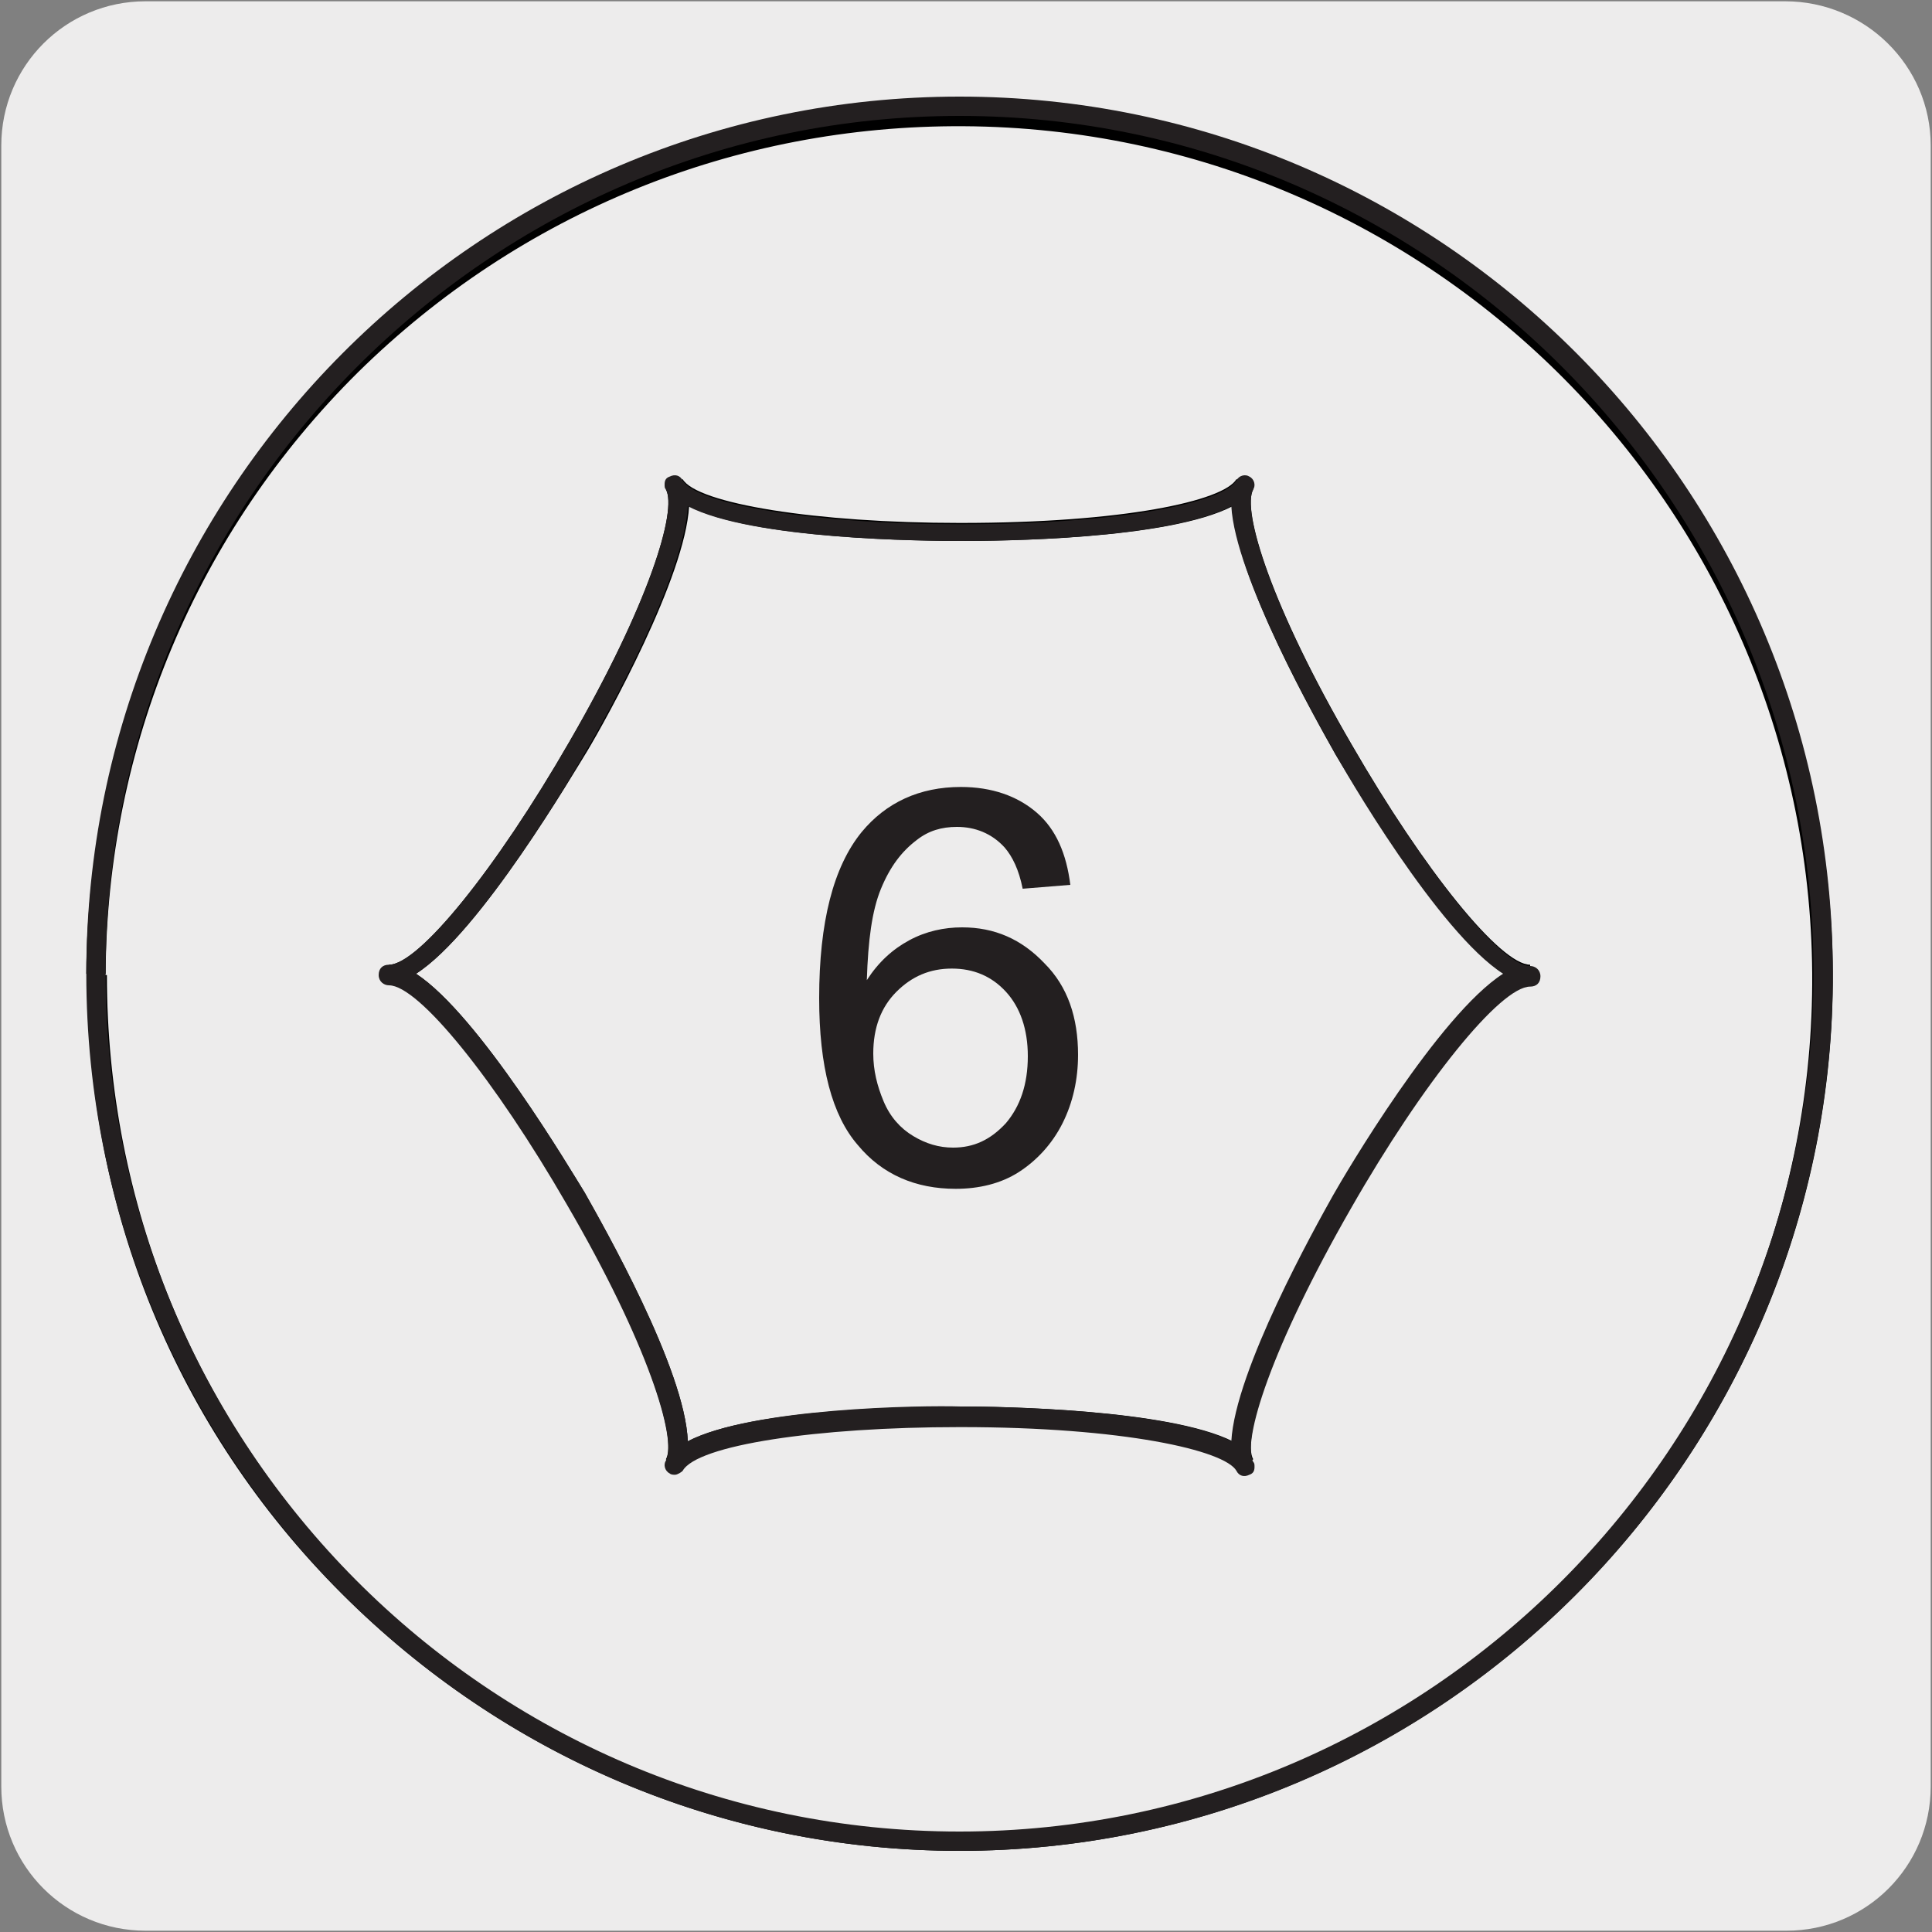
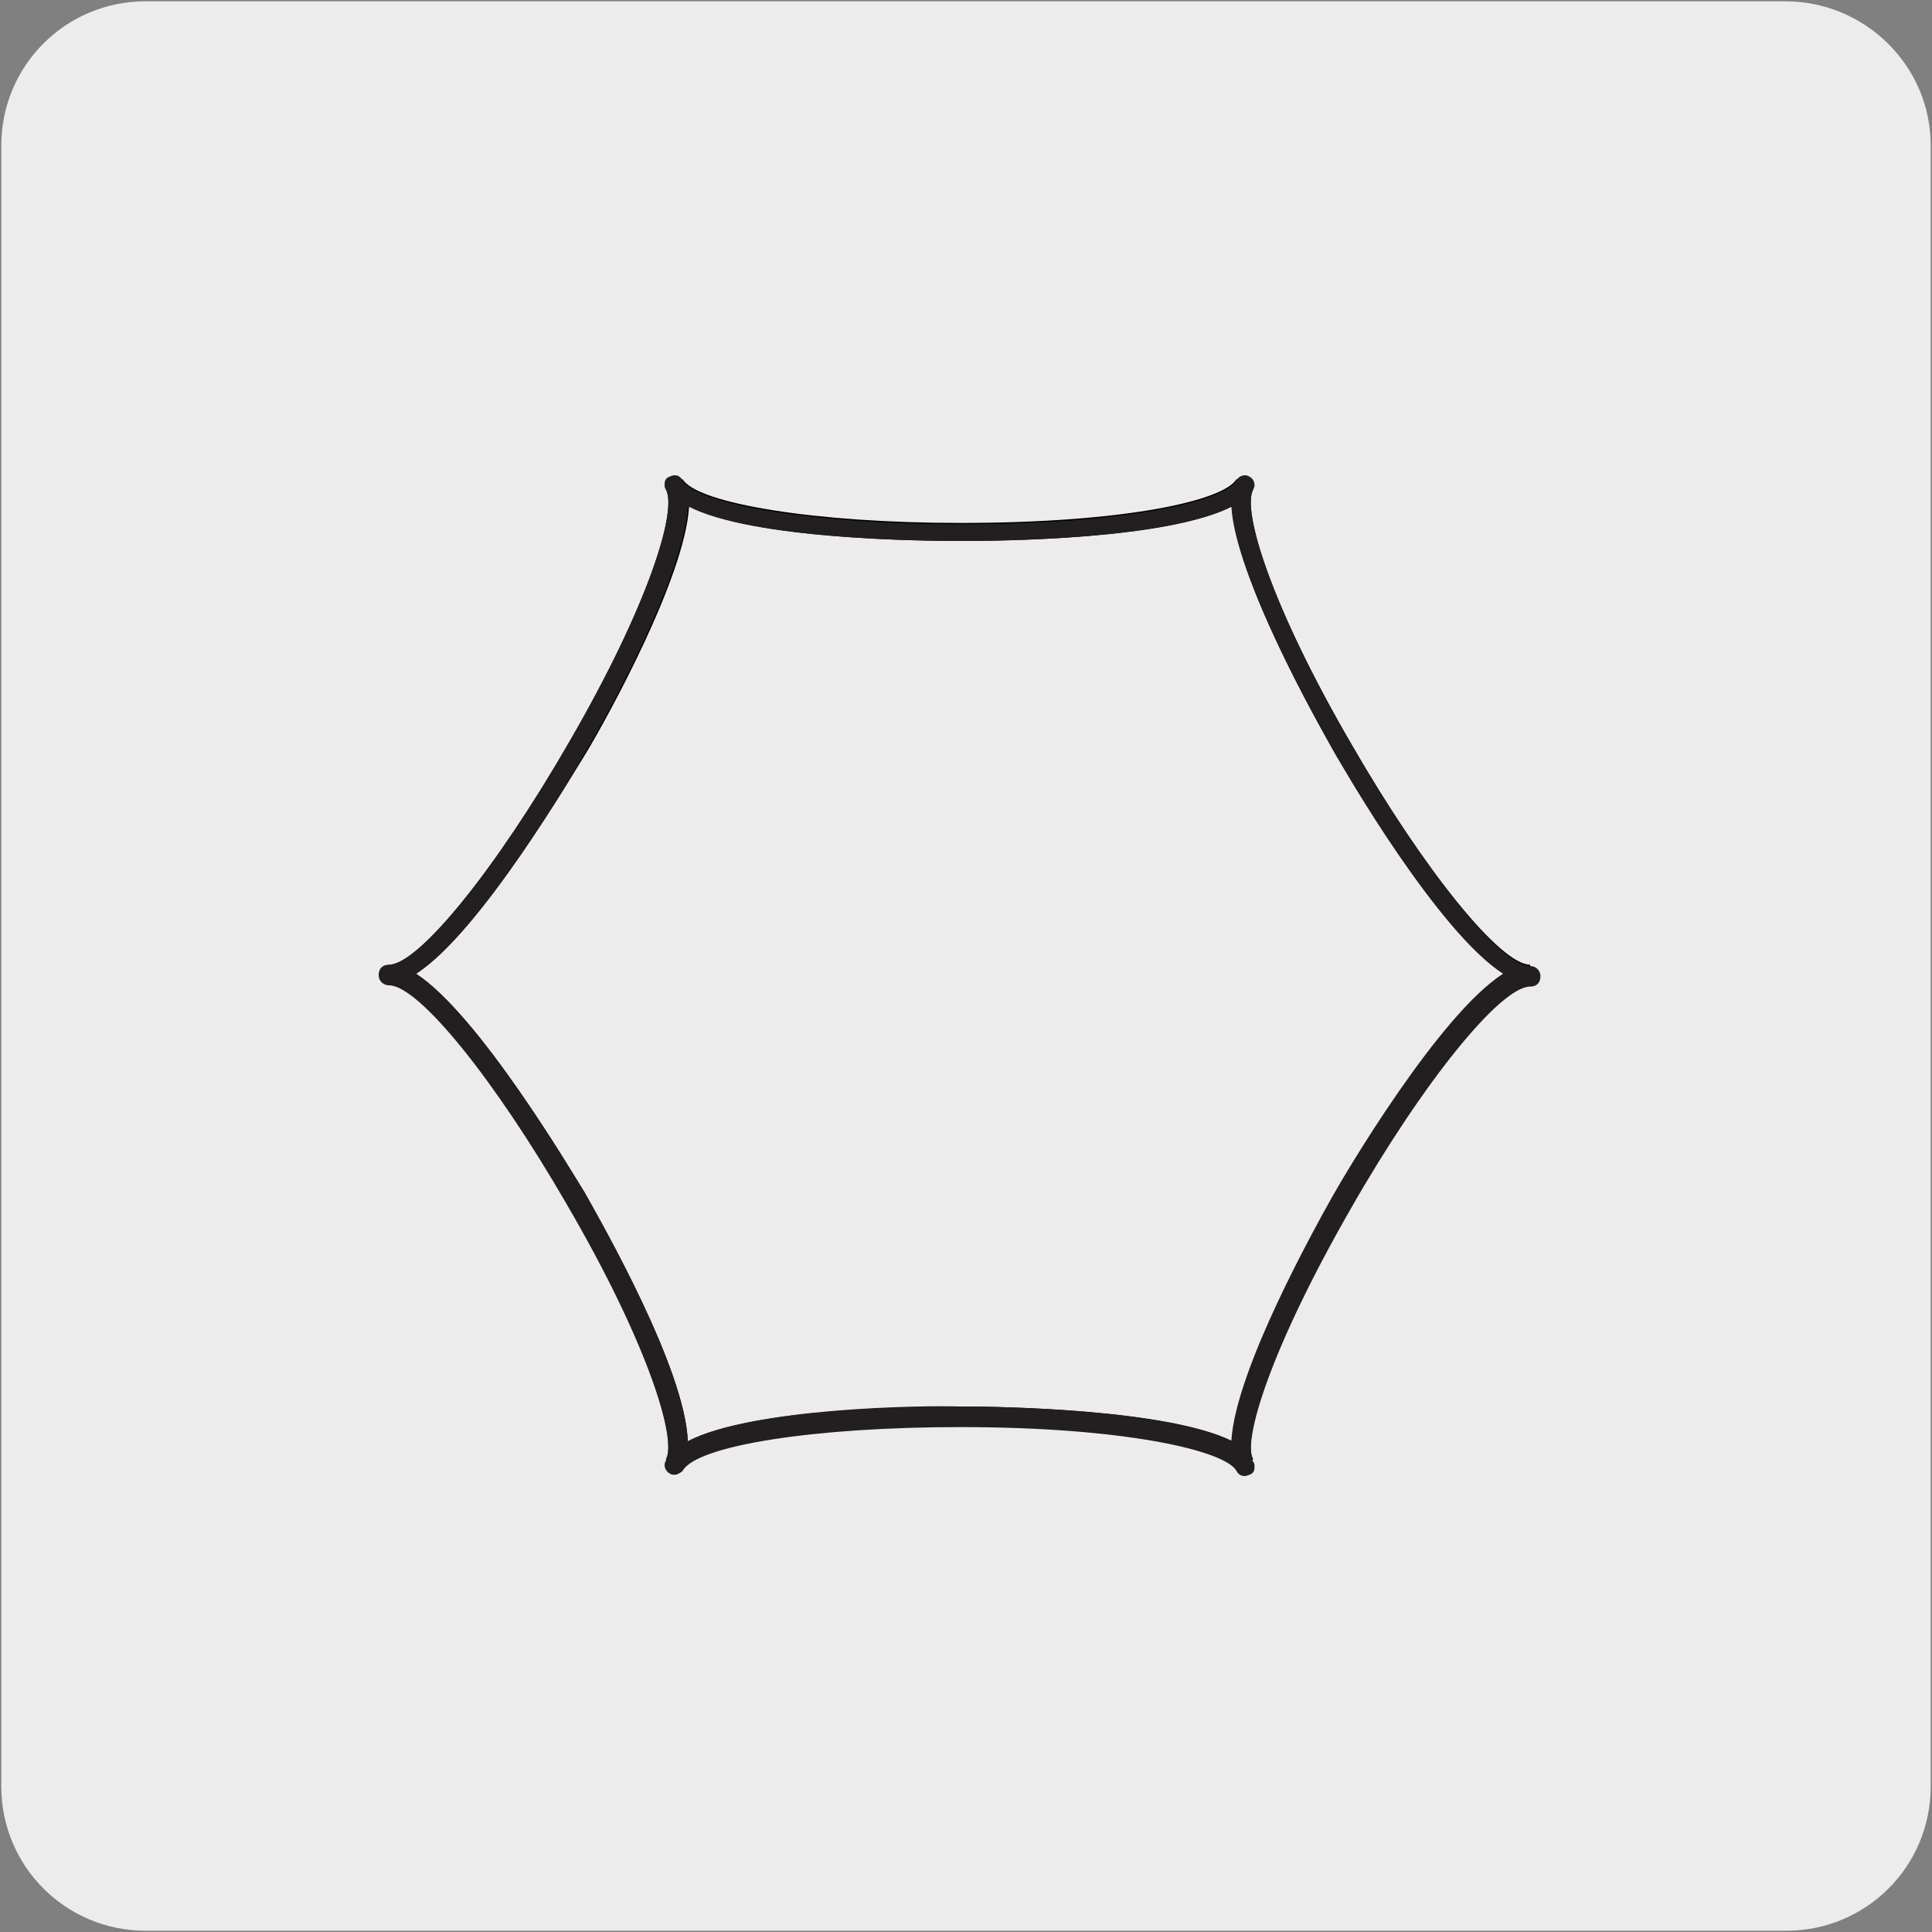
<svg xmlns="http://www.w3.org/2000/svg" version="1.1" id="Capa_1" x="0px" y="0px" viewBox="0 0 150 150" style="enable-background:new 0 0 150 150;" xml:space="preserve">
  <rect x="0" y="0" width="150" height="150" fill="#808080" stroke="none" />
  <style type="text/css">
	.st0{fill:#EDECEC;}
	.st1{fill:#231F20;}
	.st2{enable-background:new    ;}
</style>
  <title>15485-01</title>
  <g id="Capa_2">
    <g>
      <path class="st0" d="M11.3,0.1h127.3c6.2,0,11.3,5,11.3,11.2v127.4c0,6.2-5,11.2-11.2,11.2c0,0,0,0,0,0H11.3    c-6.2,0-11.2-5-11.2-11.2c0,0,0,0,0,0l0,0V11.3C0.1,5.1,5.1,0.1,11.3,0.1C11.3,0.1,11.3,0.1,11.3,0.1z" />
    </g>
  </g>
  <g id="Capa_3">
    <g>
-       <path class="st0" d="M7.5,75.6C7.7,38.6,37.9,8.8,74.9,9s66.8,30.4,66.6,67.4c-0.2,36.9-30.1,66.6-67,66.6    C37.4,142.9,7.4,112.8,7.5,75.6C7.5,75.7,7.5,75.7,7.5,75.6" />
-       <path d="M74.5,143.7c-18.1,0-35.2-7.2-48-20C13.7,110.9,6.7,93.8,6.8,75.7l1.5,0c0,17.7,6.8,34.4,19.3,47    c12.5,12.6,29.2,19.5,46.9,19.6c36.3,0,66-29.6,66.2-65.9c0.2-36.5-29.4-66.4-65.9-66.6c-17.7-0.1-34.4,6.7-47,19.1    C15.3,41.3,8.3,57.9,8.2,75.6l-1.5,0C6.9,38.4,37.3,8.2,74.5,8.2c0.1,0,0.3,0,0.4,0c37.4,0.2,67.6,30.8,67.4,68.1    C142,113.5,111.6,143.7,74.5,143.7z" />
-     </g>
+       </g>
    <g>
-       <path class="st1" d="M74.5,143.7c-37.4,0-67.8-30.5-67.8-68.1S37.1,7.5,74.5,7.5c37.4,0,67.8,30.5,67.8,68.1    S111.9,143.7,74.5,143.7z M74.5,9C38,9,8.2,38.9,8.2,75.6s29.7,66.6,66.3,66.6c36.5,0,66.3-29.9,66.3-66.6S111,9,74.5,9z" />
-     </g>
+       </g>
    <g>
      <path class="st0" d="M96.6,37.6c-2.9,5-41.4,5-44.3,0c2.9,5-16.3,38.1-22.1,38.1c5.8,0,25,33.1,22.1,38.1c2.9-5,41.4-5,44.3,0    c-2.9-5,16.3-38.1,22.1-38.1C113,75.6,93.8,42.5,96.6,37.6" />
      <path d="M53,114.1l-1.3-0.8c0.9-1.6-1.4-9.1-7.7-19.9c-5.6-9.7-11.5-17-13.8-17v-1.5c2.3,0,8.3-7.4,14-17.3    c6.2-10.7,8.4-18,7.5-19.6l1.3-0.8c1.1,1.9,10.4,3.4,21.5,3.4c0,0,0.1,0,0.1,0c12.6,0,20.4-1.7,21.4-3.4l1.3,0.8    c-0.9,1.6,1.4,9.1,7.7,19.9c5.6,9.7,11.5,17,13.8,17v1.5c-2.3,0-8.3,7.4-13.9,17.2c-6.2,10.8-8.5,18.1-7.6,19.7l-1.3,0.8    c-0.9-1.6-8.8-3.4-21.4-3.4c0,0-0.1,0-0.1,0C63.4,110.7,54.1,112.1,53,114.1z M32.3,75.6c4.9,3.2,12.1,15.4,13.1,17    c1.4,2.5,7.8,13.7,8,19.3c5-2.6,18.1-2.7,21.2-2.7c0,0,0,0,0.1,0c2.9,0,16,0.2,21,2.7c0.3-5.5,6.5-16.6,7.9-19.1    c0.9-1.6,8.2-14,13.2-17.2c-5-3.2-12.1-15.4-13.1-17c-1.4-2.5-7.8-13.7-8-19.3c-5,2.6-18.1,2.7-21,2.7c-2.9,0-16.2-0.1-21.2-2.7    c-0.3,5.5-6.4,16.5-7.9,19C44.6,59.9,37.3,72.4,32.3,75.6z" />
    </g>
    <g>
      <path class="st1" d="M52.4,114.5c-0.1,0-0.3,0-0.4-0.1c-0.4-0.2-0.5-0.7-0.3-1c0.9-1.6-1.4-9.1-7.7-19.9c-5.6-9.7-11.5-17-13.8-17    c-0.4,0-0.8-0.3-0.8-0.8s0.3-0.8,0.8-0.8c2.3,0,8.3-7.4,14-17.3c6.2-10.7,8.4-18,7.5-19.6c-0.1-0.1-0.1-0.2-0.1-0.4    c0-0.3,0.1-0.5,0.4-0.6c0.4-0.2,0.8-0.1,1,0.3c1.1,1.9,10.4,3.4,21.5,3.4c0,0,0.1,0,0.1,0c12.6,0,20.4-1.7,21.4-3.4c0,0,0,0,0,0    c0.2-0.4,0.7-0.5,1-0.3c0.4,0.2,0.5,0.7,0.3,1c0,0,0,0,0,0c-0.9,1.6,1.3,8.9,7.5,19.6c5.7,9.9,11.7,17.4,14,17.4    c0.4,0,0.8,0.3,0.8,0.8s-0.3,0.8-0.8,0.8c-2.3,0-8.3,7.4-13.9,17.2c-6.2,10.8-8.5,18.1-7.6,19.7c0.1,0.1,0.1,0.2,0.1,0.4    c0,0.3-0.1,0.5-0.4,0.6c-0.4,0.2-0.8,0.1-1-0.3c-0.9-1.6-8.8-3.4-21.4-3.4c0,0-0.1,0-0.1,0c-11.1,0-20.4,1.4-21.5,3.4    C52.9,114.3,52.6,114.5,52.4,114.5z M32.3,75.6c4.9,3.2,12.1,15.4,13.1,17c1.4,2.5,7.8,13.7,8,19.3c5-2.6,18.2-2.8,21.2-2.7    c2.9,0,16,0.2,21,2.7c0.3-5.5,6.5-16.6,7.9-19.1c0.9-1.6,8.2-14,13.2-17.2c-5-3.2-12.3-15.7-13.2-17.4c-1.4-2.5-7.6-13.5-7.9-18.9    c-5,2.6-18.1,2.7-21,2.7c-2.9,0-16.2-0.1-21.2-2.7c-0.3,5.5-6.4,16.5-7.9,19C44.6,59.9,37.3,72.4,32.3,75.6z" />
    </g>
    <g class="st2">
-       <path class="st1" d="M83.1,68.7l-3.7,0.3c-0.3-1.5-0.8-2.5-1.4-3.2c-1-1.1-2.3-1.6-3.7-1.6c-1.2,0-2.2,0.3-3.1,1    c-1.2,0.9-2.1,2.1-2.8,3.8c-0.7,1.7-1,4-1.1,7.1c0.9-1.4,2-2.4,3.3-3.1c1.3-0.7,2.7-1,4.1-1c2.5,0,4.6,0.9,6.4,2.8    c1.8,1.8,2.6,4.2,2.6,7.1c0,1.9-0.4,3.7-1.2,5.3s-2,2.9-3.4,3.8c-1.4,0.9-3.1,1.3-4.9,1.3c-3.1,0-5.7-1.1-7.6-3.4    c-2-2.3-3-6.1-3-11.4c0-5.9,1.1-10.2,3.3-12.9c1.9-2.3,4.5-3.5,7.7-3.5c2.4,0,4.4,0.7,5.9,2S82.8,66.3,83.1,68.7z M67.8,81.8    c0,1.3,0.3,2.5,0.8,3.7s1.3,2.1,2.3,2.7c1,0.6,2,0.9,3.1,0.9c1.6,0,2.9-0.6,4.1-1.9c1.1-1.3,1.7-3,1.7-5.2c0-2.1-0.6-3.8-1.7-5    c-1.1-1.2-2.5-1.8-4.2-1.8c-1.7,0-3.1,0.6-4.3,1.8S67.8,79.8,67.8,81.8z" />
-     </g>
+       </g>
  </g>
</svg>